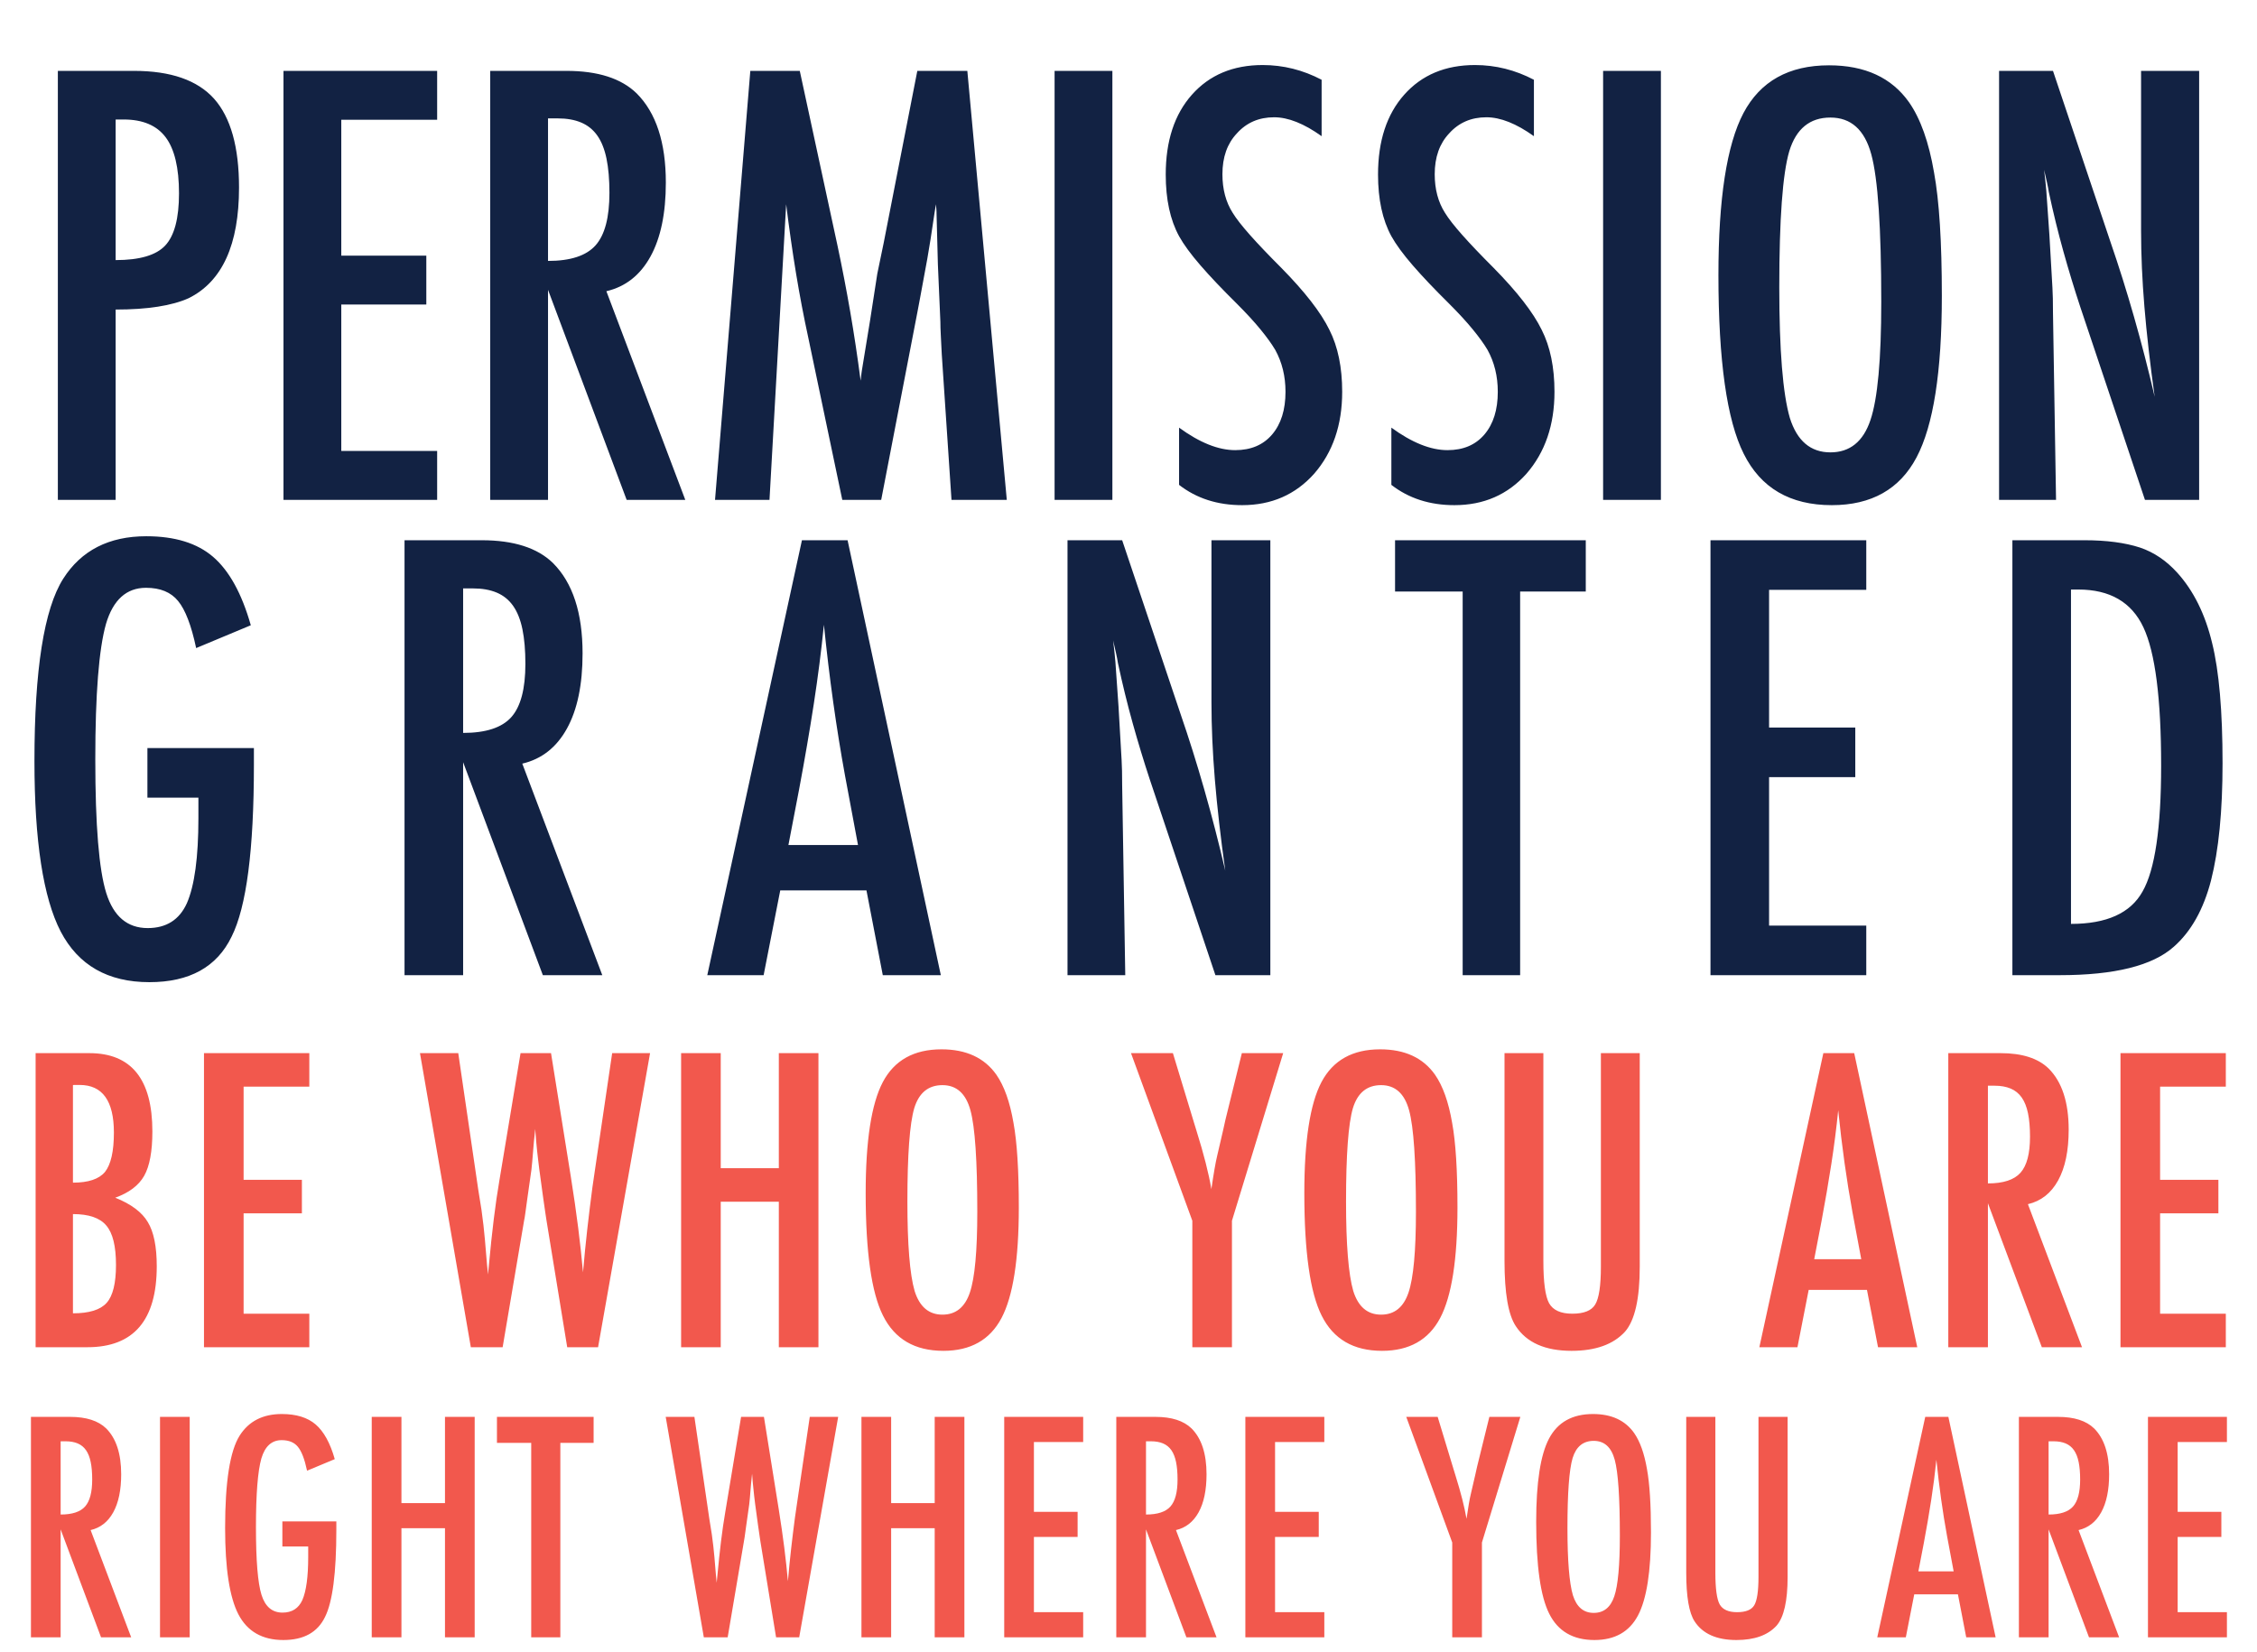
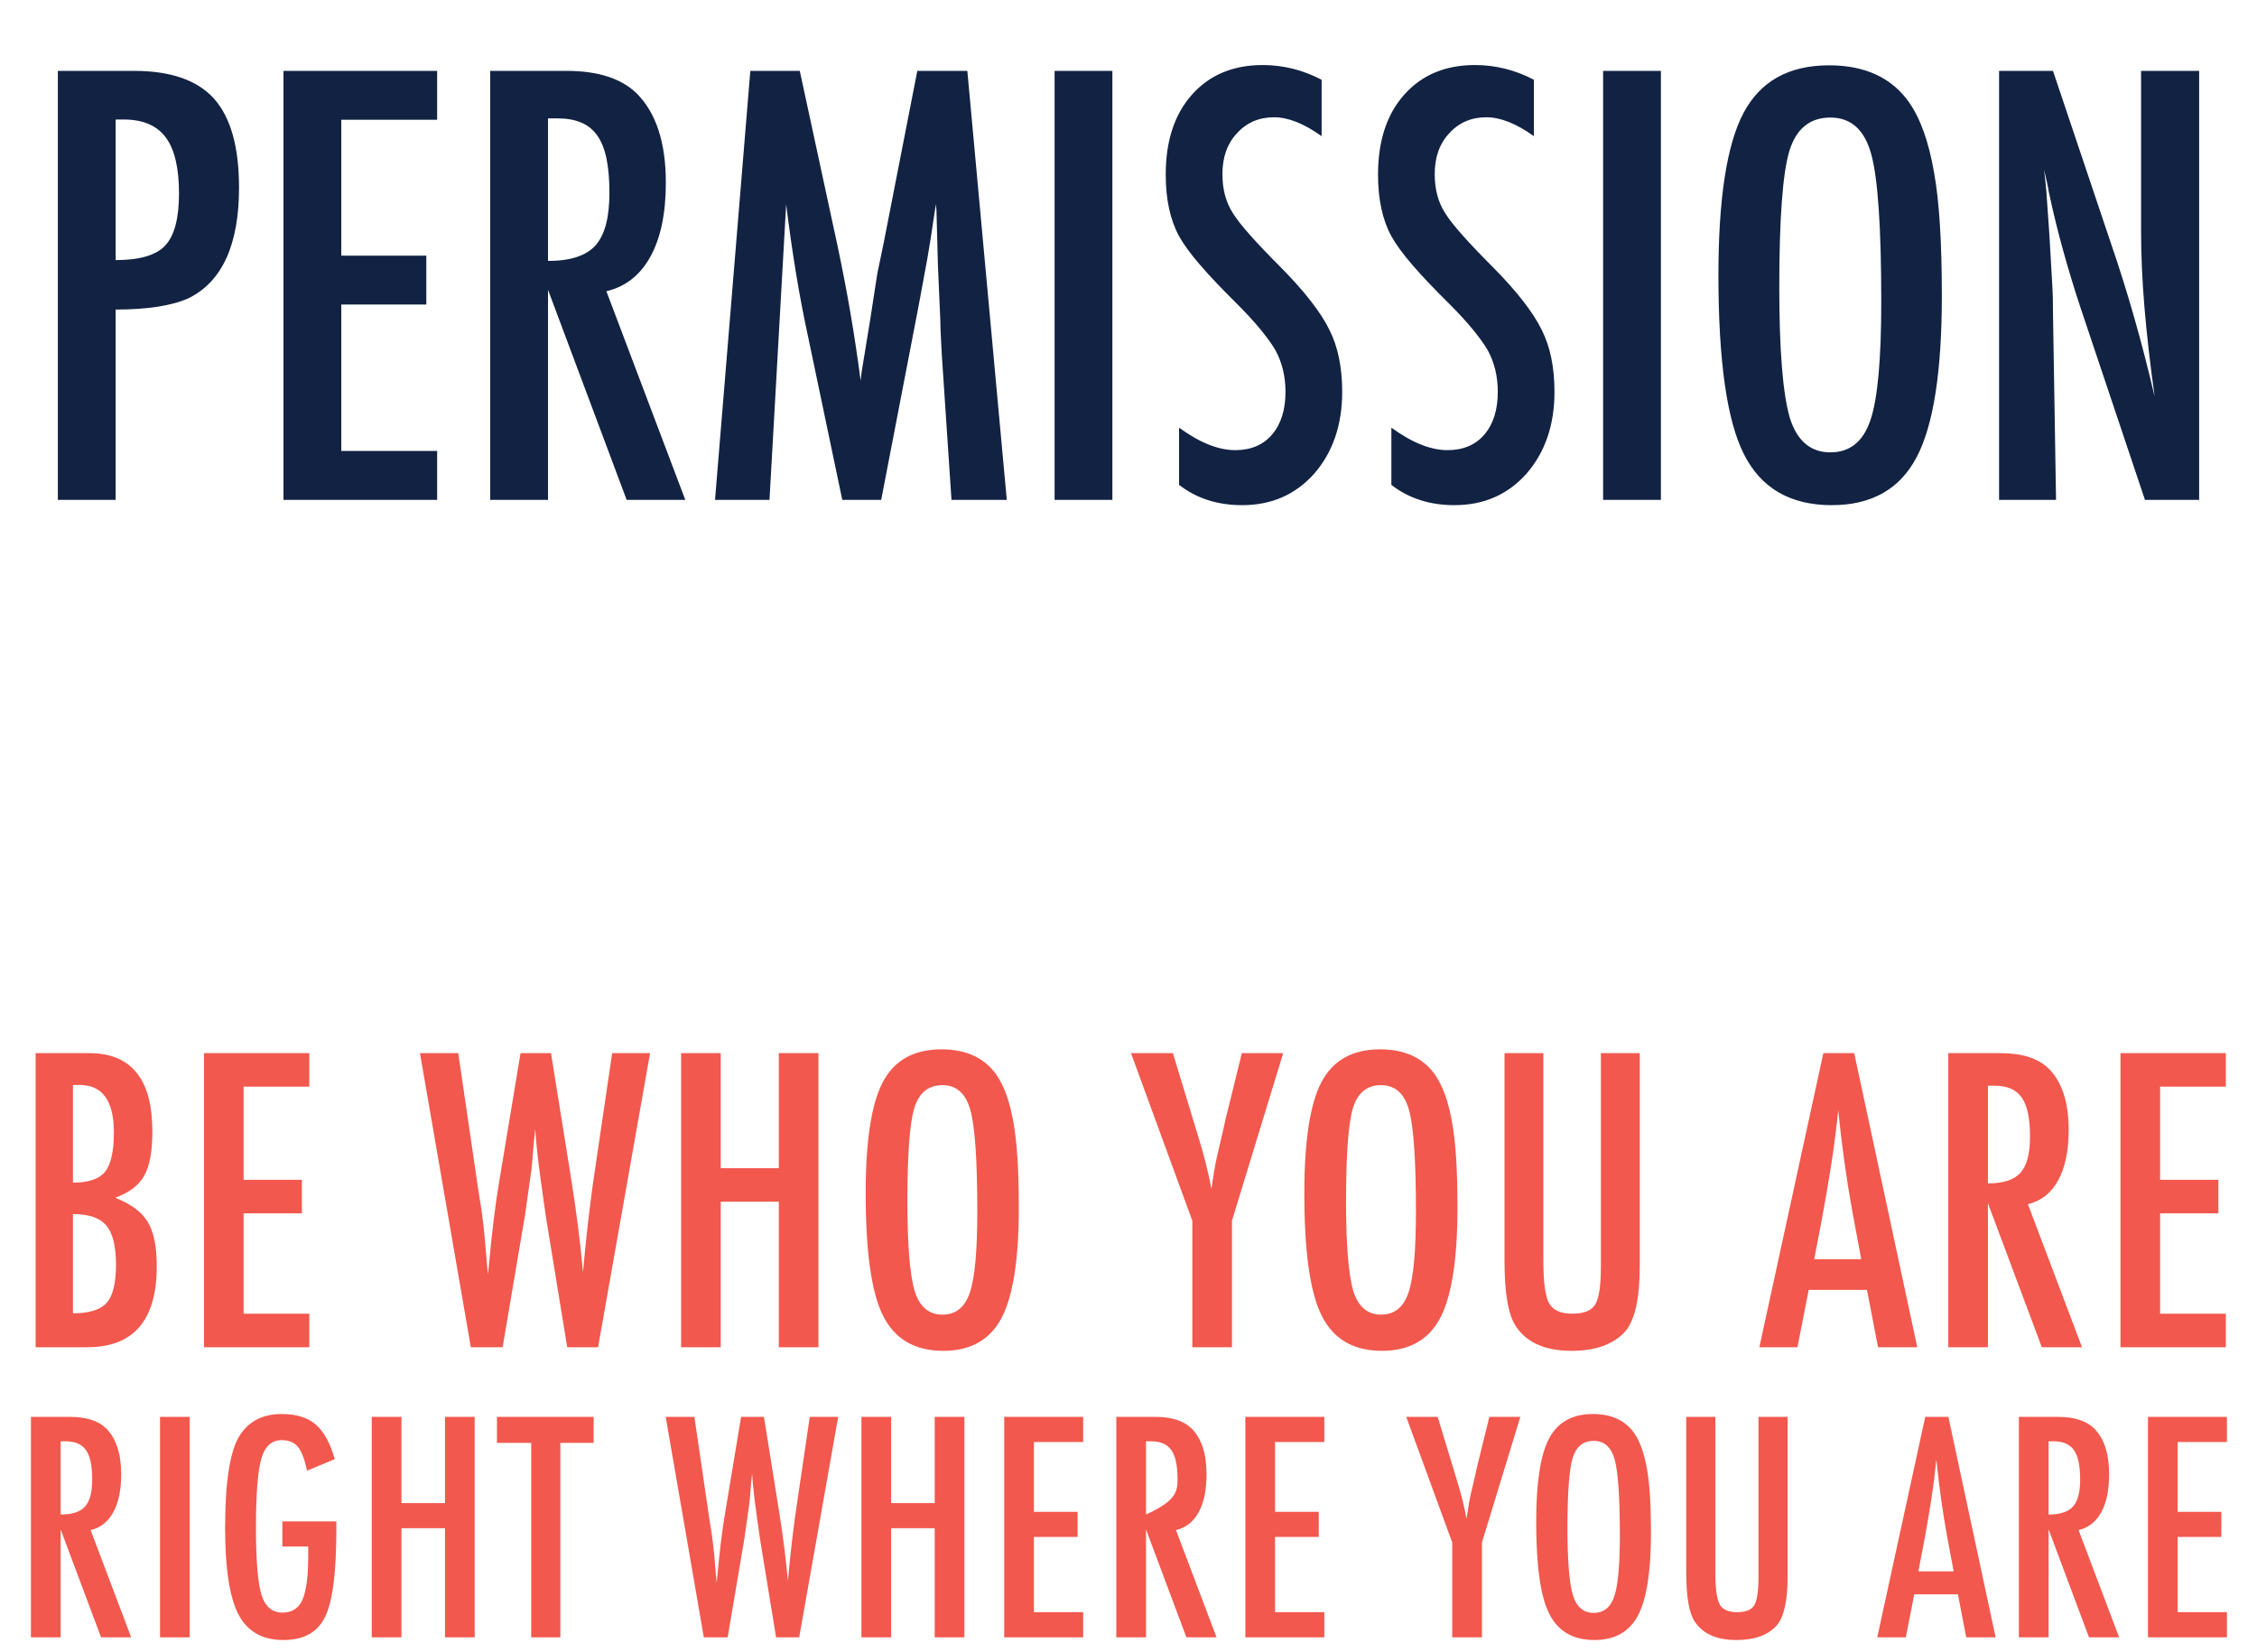
<svg xmlns="http://www.w3.org/2000/svg" width="1377" height="1008" viewBox="0 0 1377 1008">
  <g id="Group">
    <path id="Permission" fill="#122243" fill-rule="evenodd" stroke="none" d="M 1219.641 43.244 L 1252.531 43.244 L 1287.623 147.675 C 1297.795 177.174 1306.78 208.65 1314.579 242.104 C 1311.753 221.873 1309.662 203.564 1308.306 187.176 C 1306.95 170.788 1306.272 155.36 1306.272 140.894 L 1306.272 43.244 L 1341.704 43.244 L 1341.704 305 L 1308.645 305 L 1269.145 187.176 C 1265.528 176.213 1262.109 164.967 1258.888 153.439 C 1255.667 141.911 1252.7 129.818 1249.988 117.159 C 1249.761 115.577 1249.394 113.656 1248.885 111.395 C 1248.377 109.135 1247.784 106.535 1247.105 103.597 C 1247.445 106.535 1247.727 109.05 1247.953 111.141 C 1248.179 113.232 1248.349 115.012 1248.462 116.481 L 1250.327 143.098 L 1252.191 175.478 C 1252.304 177.286 1252.389 179.49 1252.446 182.09 C 1252.502 184.689 1252.531 187.628 1252.531 190.905 L 1254.395 305 L 1219.641 305 Z M 1184.718 180.564 C 1184.718 226.79 1179.576 259.622 1169.291 279.062 C 1159.006 298.501 1141.77 308.221 1117.584 308.221 C 1092.154 308.221 1074.24 297.767 1063.842 276.858 C 1053.557 256.401 1048.415 220.065 1048.415 167.849 C 1048.415 121.284 1053.501 88.339 1063.673 69.013 C 1073.958 49.573 1091.363 39.853 1115.888 39.853 C 1137.814 39.853 1154.089 47.369 1164.713 62.401 C 1171.721 72.46 1176.807 86.757 1179.971 105.292 C 1183.136 122.471 1184.718 147.562 1184.718 180.564 Z M 1147.76 184.294 C 1147.76 138.972 1145.726 108.909 1141.657 94.103 C 1137.588 79.184 1129.281 71.725 1116.736 71.725 C 1104.191 71.725 1095.827 78.563 1091.645 92.238 C 1087.577 106.027 1085.542 133.717 1085.542 175.309 C 1085.542 213.623 1087.69 240.182 1091.984 254.988 C 1096.392 269.003 1104.643 276.01 1116.736 276.01 C 1128.603 276.01 1136.741 269.455 1141.148 256.345 C 1145.556 243.347 1147.76 219.33 1147.76 184.294 Z M 978.059 43.244 L 1013.322 43.244 L 1013.322 305 L 978.059 305 Z M 935.846 48.669 L 935.846 83.084 C 925.109 75.398 915.446 71.555 906.856 71.555 C 897.589 71.555 890.016 74.833 884.139 81.388 C 878.262 87.604 875.323 95.911 875.323 106.309 C 875.323 115.464 877.414 123.319 881.596 129.874 C 883.744 133.378 887.275 137.899 892.192 143.437 C 897.108 148.975 903.466 155.643 911.264 163.441 C 925.618 178.021 935.394 190.623 940.593 201.247 C 945.792 211.532 948.391 224.134 948.391 239.052 C 948.391 259.283 942.684 275.954 931.269 289.064 C 919.854 301.835 905.218 308.221 887.36 308.221 C 872.328 308.221 859.501 304.096 848.877 295.845 L 848.877 260.922 C 861.422 270.077 872.837 274.654 883.122 274.654 C 892.729 274.654 900.245 271.461 905.67 265.075 C 911.095 258.69 913.807 250.015 913.807 239.052 C 913.807 229.559 911.716 221.026 907.534 213.453 C 905.387 209.836 902.392 205.683 898.549 200.993 C 894.706 196.302 889.903 191.075 884.139 185.311 C 875.21 176.495 867.808 168.697 861.93 161.916 C 856.053 155.134 851.702 149.201 848.877 144.115 C 843.452 134.169 840.739 121.624 840.739 106.479 C 840.739 86.022 846.051 69.804 856.675 57.823 C 867.412 45.73 881.822 39.684 899.905 39.684 C 912.451 39.684 924.431 42.679 935.846 48.669 Z M 806.324 48.669 L 806.324 83.084 C 795.587 75.398 785.924 71.555 777.334 71.555 C 768.067 71.555 760.494 74.833 754.617 81.388 C 748.74 87.604 745.802 95.911 745.802 106.309 C 745.802 115.464 747.892 123.319 752.074 129.874 C 754.222 133.378 757.753 137.899 762.67 143.437 C 767.586 148.975 773.944 155.643 781.742 163.441 C 796.096 178.021 805.872 190.623 811.071 201.247 C 816.27 211.532 818.87 224.134 818.87 239.052 C 818.87 259.283 813.162 275.954 801.747 289.064 C 790.332 301.835 775.696 308.221 757.838 308.221 C 742.806 308.221 729.979 304.096 719.355 295.845 L 719.355 260.922 C 731.9 270.077 743.315 274.654 753.6 274.654 C 763.207 274.654 770.723 271.461 776.148 265.075 C 781.573 258.69 784.285 250.015 784.285 239.052 C 784.285 229.559 782.194 221.026 778.013 213.453 C 775.865 209.836 772.87 205.683 769.027 200.993 C 765.185 196.302 760.381 191.075 754.617 185.311 C 745.688 176.495 738.286 168.697 732.409 161.916 C 726.531 155.134 722.18 149.201 719.355 144.115 C 713.93 134.169 711.217 121.624 711.217 106.479 C 711.217 86.022 716.529 69.804 727.153 57.823 C 737.89 45.73 752.3 39.684 770.384 39.684 C 782.929 39.684 794.909 42.679 806.324 48.669 Z M 643.405 43.244 L 678.667 43.244 L 678.667 305 L 643.405 305 Z M 457.768 43.244 L 487.945 43.244 L 511.001 150.048 C 513.826 163.385 516.398 176.75 518.714 190.143 C 521.031 203.536 523.151 217.578 525.072 232.271 C 525.298 230.35 525.467 228.852 525.58 227.779 C 525.693 226.705 525.807 225.942 525.92 225.49 L 530.836 195.483 L 535.244 167.002 L 539.143 148.184 L 559.656 43.244 L 590.172 43.244 L 614.245 305 L 580.509 305 L 574.575 216.166 C 574.349 211.645 574.151 207.746 573.982 204.468 C 573.812 201.19 573.727 198.478 573.727 196.33 L 572.202 161.237 L 571.354 129.027 C 571.354 128.801 571.326 128.32 571.269 127.586 C 571.213 126.851 571.128 125.862 571.015 124.619 L 570.167 129.874 C 569.263 136.09 568.444 141.515 567.709 146.149 C 566.974 150.783 566.324 154.682 565.759 157.847 L 561.352 181.751 L 559.656 190.736 L 537.617 305 L 513.883 305 L 493.2 206.333 C 490.374 193.335 487.86 180.14 485.656 166.747 C 483.452 153.354 481.446 139.312 479.638 124.619 L 469.466 305 L 436.237 305 Z M 299.087 43.244 L 345.538 43.244 C 364.752 43.244 379.049 47.821 388.43 56.976 C 400.297 68.843 406.23 86.983 406.23 111.395 C 406.23 130.157 403.094 145.217 396.821 156.575 C 390.549 167.934 381.592 174.969 369.951 177.682 L 418.098 305 L 382.327 305 L 334.349 176.834 L 334.349 305 L 299.087 305 Z M 334.349 159.203 C 348.025 159.203 357.688 156.039 363.339 149.709 C 368.99 143.38 371.816 132.7 371.816 117.668 C 371.816 109.53 371.222 102.58 370.036 96.816 C 368.849 91.052 366.984 86.361 364.441 82.745 C 361.898 79.128 358.62 76.472 354.608 74.777 C 350.596 73.081 345.821 72.234 340.283 72.234 L 334.349 72.234 Z M 172.955 43.244 L 266.706 43.244 L 266.706 73.081 L 208.218 73.081 L 208.218 155.982 L 260.095 155.982 L 260.095 185.82 L 208.218 185.82 L 208.218 275.162 L 266.706 275.162 L 266.706 305 L 172.955 305 Z M 35.296 43.244 L 81.748 43.244 C 104.126 43.244 120.401 48.895 130.573 60.197 C 140.745 71.612 145.83 89.695 145.83 114.447 C 145.83 149.257 135.602 171.748 115.145 181.92 C 104.86 186.554 89.998 188.871 70.559 188.871 L 70.559 305 L 35.296 305 Z M 70.559 158.695 C 85.138 158.695 95.197 155.756 100.735 149.879 C 106.386 143.889 109.212 133.265 109.212 118.007 C 109.212 102.41 106.499 90.995 101.074 83.762 C 95.649 76.528 87.116 72.912 75.475 72.912 L 70.559 72.912 Z" />
-     <path id="Granted" fill="#122243" fill-rule="evenodd" stroke="none" d="M 1227.765 329.625 L 1271.765 329.625 C 1285.171 329.625 1296.457 331.115 1305.624 334.094 C 1314.103 336.958 1321.666 342.057 1328.312 349.391 C 1338.28 360.391 1345.384 374.713 1349.624 392.359 C 1353.864 409.432 1355.983 433.896 1355.983 465.75 C 1355.983 494.969 1353.635 518.802 1348.937 537.25 C 1344.353 554.896 1336.791 568.359 1326.249 577.641 C 1313.301 589.214 1290.098 595 1256.64 595 L 1227.765 595 Z M 1263.515 563.719 C 1285.286 563.719 1299.838 557.13 1307.171 543.953 C 1314.734 530.776 1318.515 505.167 1318.515 467.125 C 1318.515 426.219 1314.905 398.089 1307.687 382.734 C 1300.468 367.38 1287.234 359.703 1267.983 359.703 L 1263.515 359.703 Z M 1043.57 329.625 L 1138.617 329.625 L 1138.617 359.875 L 1079.32 359.875 L 1079.32 443.922 L 1131.913 443.922 L 1131.913 474.172 L 1079.32 474.172 L 1079.32 564.75 L 1138.617 564.75 L 1138.617 595 L 1043.57 595 Z M 851.125 329.625 L 967.484 329.625 L 967.484 360.906 L 927.437 360.906 L 927.437 595 L 892.375 595 L 892.375 360.906 L 851.125 360.906 Z M 651.289 329.625 L 684.633 329.625 L 720.211 435.5 C 730.523 465.406 739.633 497.318 747.539 531.234 C 744.674 510.724 742.555 492.162 741.18 475.547 C 739.805 458.932 739.117 443.292 739.117 428.625 L 739.117 329.625 L 775.039 329.625 L 775.039 595 L 741.523 595 L 701.477 475.547 C 697.81 464.432 694.344 453.031 691.078 441.344 C 687.812 429.656 684.805 417.396 682.055 404.562 C 681.826 402.958 681.453 401.01 680.938 398.719 C 680.422 396.427 679.82 393.792 679.133 390.812 C 679.477 393.792 679.763 396.341 679.992 398.461 C 680.221 400.581 680.393 402.385 680.508 403.875 L 682.398 430.859 L 684.289 463.688 C 684.404 465.521 684.49 467.755 684.547 470.391 C 684.604 473.026 684.633 476.005 684.633 479.328 L 686.523 595 L 651.289 595 Z M 489.266 329.625 L 517.11 329.625 L 574 595 L 538.594 595 L 528.625 543.266 L 476.032 543.266 L 465.891 595 L 431.516 595 Z M 523.469 515.594 L 515.563 473.312 C 510.292 444.552 505.995 413.844 502.672 381.188 C 501.068 397.115 499.006 413.242 496.485 429.57 C 493.964 445.898 490.985 463.229 487.547 481.562 L 481.016 515.594 Z M 246.805 329.625 L 293.899 329.625 C 313.378 329.625 327.873 334.266 337.383 343.547 C 349.415 355.578 355.43 373.969 355.43 398.719 C 355.43 417.74 352.251 433.008 345.891 444.523 C 339.532 456.039 330.451 463.172 318.649 465.922 L 367.462 595 L 331.196 595 L 282.555 465.062 L 282.555 595 L 246.805 595 Z M 282.555 447.188 C 296.42 447.188 306.217 443.979 311.946 437.562 C 317.675 431.146 320.54 420.318 320.54 405.078 C 320.54 396.828 319.938 389.781 318.735 383.938 C 317.532 378.094 315.641 373.339 313.063 369.672 C 310.485 366.005 307.162 363.312 303.094 361.594 C 299.027 359.875 294.186 359.016 288.571 359.016 L 282.555 359.016 Z M 89.938 456.438 L 154.907 456.438 L 154.907 466.75 C 154.907 518.427 150.381 553.318 141.329 571.422 C 132.392 589.984 115.663 599.266 91.142 599.266 C 65.819 599.266 47.772 588.953 37.001 568.328 C 26.345 547.703 21.017 513.042 21.017 464.344 C 21.017 408.656 26.86 371.589 38.548 353.141 C 49.548 335.838 66.449 327.188 89.251 327.188 C 106.668 327.188 120.246 331.37 129.985 339.734 C 139.84 348.214 147.517 362.135 153.017 381.5 L 119.673 395.422 C 118.183 388.432 116.522 382.56 114.688 377.805 C 112.855 373.049 110.85 369.354 108.673 366.719 C 104.319 361.333 97.787 358.641 89.079 358.641 C 77.162 358.641 69.027 365.974 64.673 380.641 C 60.319 395.995 58.142 423.552 58.142 463.312 C 58.142 503.531 60.376 530.745 64.845 544.953 C 69.313 559.161 77.735 566.266 90.11 566.266 C 101.454 566.266 109.418 561.224 114.001 551.141 C 118.699 540.37 121.048 523.068 121.048 499.234 L 121.048 492.016 L 121.048 486.688 L 89.938 486.688 Z" />
  </g>
  <g id="g1">
    <path id="Be-Who-You-Are" fill="#f2584d" fill-rule="evenodd" stroke="none" d="M 1293.711 642.57 L 1357.976 642.57 L 1357.976 663.023 L 1317.883 663.023 L 1317.883 719.851 L 1353.443 719.851 L 1353.443 740.304 L 1317.883 740.304 L 1317.883 801.547 L 1357.976 801.547 L 1357.976 822 L 1293.711 822 Z M 1188.661 642.57 L 1220.503 642.57 C 1233.673 642.57 1243.474 645.708 1249.904 651.983 C 1258.039 660.118 1262.106 672.553 1262.106 689.287 C 1262.106 702.148 1259.956 712.471 1255.656 720.257 C 1251.357 728.044 1245.217 732.866 1237.237 734.726 L 1270.241 822 L 1245.72 822 L 1212.833 734.145 L 1212.833 822 L 1188.661 822 Z M 1212.833 722.059 C 1222.207 722.059 1228.831 719.889 1232.705 715.551 C 1236.578 711.212 1238.515 703.891 1238.515 693.587 C 1238.515 688.009 1238.109 683.244 1237.295 679.293 C 1236.482 675.342 1235.203 672.127 1233.46 669.647 C 1231.717 667.168 1229.47 665.348 1226.72 664.186 C 1223.97 663.023 1220.696 662.442 1216.9 662.442 L 1212.833 662.442 Z M 1112.431 642.57 L 1131.257 642.57 L 1169.723 822 L 1145.784 822 L 1139.043 787.021 L 1103.483 787.021 L 1096.626 822 L 1073.384 822 Z M 1135.557 768.311 L 1130.211 739.723 C 1126.648 720.277 1123.742 699.514 1121.496 677.434 C 1120.411 688.203 1119.016 699.107 1117.312 710.147 C 1115.608 721.187 1113.593 732.905 1111.269 745.301 L 1106.853 768.311 Z M 917.903 642.57 L 941.61 642.57 L 941.61 769.356 C 941.61 782.295 942.772 790.894 945.097 795.155 C 947.498 799.416 952.224 801.547 959.274 801.547 C 966.325 801.547 970.973 799.688 973.22 795.969 C 975.544 792.172 976.706 784.464 976.706 772.843 L 976.706 642.57 L 1000.413 642.57 L 1000.413 772.843 C 1000.413 792.366 997.43 805.576 991.465 812.471 C 984.337 820.296 973.452 824.208 958.81 824.208 C 942.695 824.208 931.345 819.172 924.76 809.101 C 920.189 802.205 917.903 788.957 917.903 769.356 Z M 889.204 736.701 C 889.204 768.388 885.679 790.894 878.629 804.22 C 871.578 817.545 859.764 824.208 843.184 824.208 C 825.753 824.208 813.473 817.042 806.345 802.709 C 799.295 788.686 795.77 763.779 795.77 727.985 C 795.77 696.066 799.257 673.482 806.229 660.234 C 813.279 646.909 825.21 640.246 842.022 640.246 C 857.052 640.246 868.208 645.398 875.491 655.702 C 880.294 662.597 883.781 672.398 885.95 685.104 C 888.119 696.88 889.204 714.079 889.204 736.701 Z M 863.87 739.258 C 863.87 708.191 862.475 687.583 859.686 677.434 C 856.897 667.207 851.203 662.094 842.603 662.094 C 834.004 662.094 828.271 666.781 825.404 676.155 C 822.615 685.607 821.22 704.588 821.22 733.099 C 821.22 759.362 822.692 777.569 825.636 787.718 C 828.658 797.325 834.313 802.128 842.603 802.128 C 850.738 802.128 856.316 797.635 859.338 788.647 C 862.359 779.738 863.87 763.275 863.87 739.258 Z M 690.023 642.57 L 715.589 642.57 L 727.443 681.617 C 727.83 682.779 728.218 684.058 728.605 685.452 C 728.992 686.847 729.457 688.357 730 689.984 C 734.416 704.085 737.437 715.938 739.064 725.545 C 740.458 715.938 741.621 709.237 742.55 705.44 L 746.269 689.403 L 747.664 683.128 L 757.658 642.57 L 782.875 642.57 L 751.615 744.836 L 751.615 822 L 727.443 822 L 727.443 744.836 Z M 621.584 736.701 C 621.584 768.388 618.059 790.894 611.009 804.22 C 603.959 817.545 592.144 824.208 575.564 824.208 C 558.133 824.208 545.853 817.042 538.726 802.709 C 531.675 788.686 528.15 763.779 528.15 727.985 C 528.15 696.066 531.637 673.482 538.609 660.234 C 545.66 646.909 557.59 640.246 574.402 640.246 C 589.432 640.246 600.589 645.398 607.871 655.702 C 612.674 662.597 616.161 672.398 618.33 685.104 C 620.499 696.88 621.584 714.079 621.584 736.701 Z M 596.25 739.258 C 596.25 708.191 594.856 687.583 592.066 677.434 C 589.277 667.207 583.583 662.094 574.983 662.094 C 566.384 662.094 560.651 666.781 557.784 676.155 C 554.995 685.607 553.601 704.588 553.601 733.099 C 553.601 759.362 555.073 777.569 558.017 787.718 C 561.038 797.325 566.694 802.128 574.983 802.128 C 583.118 802.128 588.696 797.635 591.718 788.647 C 594.739 779.738 596.25 763.275 596.25 739.258 Z M 415.547 642.57 L 439.719 642.57 L 439.719 712.762 L 475.163 712.762 L 475.163 642.57 L 499.335 642.57 L 499.335 822 L 475.163 822 L 475.163 733.215 L 439.719 733.215 L 439.719 822 L 415.547 822 Z M 256.226 642.57 L 279.585 642.57 L 291.787 725.894 L 293.762 738.212 C 294.692 744.875 295.389 750.956 295.854 756.457 L 297.132 771.681 C 297.21 772.068 297.287 772.765 297.365 773.772 C 297.442 774.78 297.558 776.058 297.713 777.607 L 298.294 771.797 C 299.224 761.648 300.212 752.312 301.258 743.79 C 302.304 735.268 303.446 727.404 304.686 720.199 L 317.585 642.57 L 336.179 642.57 L 348.265 717.991 C 350.047 729.148 351.538 739.49 352.739 749.02 C 353.94 758.549 354.928 767.652 355.703 776.329 C 356.477 767.187 357.349 758.355 358.317 749.833 C 359.286 741.311 360.312 732.944 361.397 724.731 L 363.14 712.762 L 373.483 642.57 L 396.609 642.57 L 364.883 822 L 346.057 822 L 333.39 744.487 C 333.313 744.177 333.119 742.899 332.809 740.652 C 332.499 738.406 332.034 735.19 331.415 731.007 L 328.974 713.11 C 328.819 711.716 328.567 709.624 328.219 706.835 C 327.87 704.046 327.502 700.521 327.115 696.26 L 326.534 688.822 C 326.379 690.604 326.224 692.154 326.069 693.471 C 325.914 694.788 325.798 695.872 325.72 696.725 C 325.333 701.838 325.004 705.808 324.732 708.636 C 324.461 711.464 324.287 713.188 324.21 713.808 L 321.769 731.007 C 321.227 734.958 320.801 738.057 320.491 740.304 C 320.181 742.55 319.948 743.945 319.793 744.487 L 306.662 822 L 287.254 822 Z M 124.452 642.57 L 188.717 642.57 L 188.717 663.023 L 148.624 663.023 L 148.624 719.851 L 184.185 719.851 L 184.185 740.304 L 148.624 740.304 L 148.624 801.547 L 188.717 801.547 L 188.717 822 L 124.452 822 Z M 21.726 642.57 L 54.498 642.57 C 80.142 642.57 92.964 658.491 92.964 690.333 C 92.964 702.496 91.298 711.522 87.967 717.41 C 84.635 723.298 78.747 727.753 70.303 730.774 C 79.987 734.648 86.611 739.606 90.175 745.649 C 93.816 751.615 95.637 760.602 95.637 772.61 C 95.637 805.537 81.536 822 53.336 822 L 21.726 822 Z M 44.504 721.594 C 53.878 721.594 60.386 719.424 64.027 715.086 C 67.668 710.515 69.489 702.496 69.489 691.03 C 69.489 671.662 62.516 661.978 48.571 661.978 L 46.712 661.978 L 45.666 661.978 C 45.046 661.978 44.659 662.016 44.504 662.094 Z M 44.504 801.314 C 54.42 801.314 61.277 799.184 65.073 794.923 C 68.869 790.662 70.767 782.953 70.767 771.797 C 70.767 760.331 68.792 752.312 64.841 747.741 C 60.967 743.093 54.188 740.769 44.504 740.769 Z" />
-     <path id="Right-Where-You-Are" fill="#f2584d" fill-rule="evenodd" stroke="none" d="M 1310.475 864.503 L 1358.646 864.503 L 1358.646 879.834 L 1328.594 879.834 L 1328.594 922.431 L 1355.249 922.431 L 1355.249 937.762 L 1328.594 937.762 L 1328.594 983.669 L 1358.646 983.669 L 1358.646 999 L 1310.475 999 Z M 1231.731 864.503 L 1255.599 864.503 C 1265.472 864.503 1272.818 866.855 1277.638 871.559 C 1283.736 877.657 1286.785 886.977 1286.785 899.521 C 1286.785 909.161 1285.173 916.899 1281.95 922.736 C 1278.727 928.572 1274.125 932.187 1268.143 933.581 L 1292.882 999 L 1274.502 999 L 1249.85 933.145 L 1249.85 999 L 1231.731 999 Z M 1249.85 924.086 C 1256.877 924.086 1261.842 922.46 1264.746 919.208 C 1267.65 915.956 1269.101 910.468 1269.101 902.744 C 1269.101 898.563 1268.797 894.991 1268.187 892.03 C 1267.577 889.068 1266.619 886.658 1265.312 884.8 C 1264.005 882.941 1262.321 881.577 1260.26 880.705 C 1258.198 879.834 1255.745 879.399 1252.899 879.399 L 1249.85 879.399 Z M 1174.591 864.503 L 1188.703 864.503 L 1217.536 999 L 1199.592 999 L 1194.539 972.78 L 1167.884 972.78 L 1162.744 999 L 1145.323 999 Z M 1191.926 958.755 L 1187.919 937.327 C 1185.248 922.75 1183.07 907.187 1181.386 890.636 C 1180.573 898.708 1179.527 906.882 1178.25 915.157 C 1176.972 923.433 1175.462 932.216 1173.72 941.508 L 1170.41 958.755 Z M 1028.777 864.503 L 1046.547 864.503 L 1046.547 959.539 C 1046.547 969.238 1047.418 975.684 1049.161 978.878 C 1050.961 982.072 1054.503 983.669 1059.788 983.669 C 1065.073 983.669 1068.557 982.275 1070.241 979.487 C 1071.983 976.642 1072.854 970.864 1072.854 962.153 L 1072.854 864.503 L 1090.625 864.503 L 1090.625 962.153 C 1090.625 976.787 1088.389 986.689 1083.917 991.857 C 1078.575 997.722 1070.415 1000.655 1059.44 1000.655 C 1047.36 1000.655 1038.853 996.88 1033.917 989.331 C 1030.49 984.162 1028.777 974.232 1028.777 959.539 Z M 1007.265 935.062 C 1007.265 958.814 1004.622 975.684 999.338 985.672 C 994.053 995.661 985.197 1000.655 972.769 1000.655 C 959.703 1000.655 950.498 995.283 945.156 984.54 C 939.871 974.029 937.229 955.358 937.229 928.529 C 937.229 904.602 939.842 887.674 945.068 877.744 C 950.353 867.755 959.296 862.761 971.898 862.761 C 983.164 862.761 991.527 866.623 996.986 874.346 C 1000.586 879.515 1003.199 886.861 1004.826 896.385 C 1006.452 905.212 1007.265 918.104 1007.265 935.062 Z M 988.275 936.978 C 988.275 913.691 987.229 898.244 985.139 890.636 C 983.048 882.97 978.78 879.138 972.334 879.138 C 965.888 879.138 961.59 882.651 959.442 889.678 C 957.351 896.763 956.306 910.99 956.306 932.361 C 956.306 952.048 957.409 965.695 959.616 973.303 C 961.881 980.504 966.12 984.104 972.334 984.104 C 978.431 984.104 982.613 980.736 984.877 974 C 987.142 967.321 988.275 954.981 988.275 936.978 Z M 857.963 864.503 L 877.127 864.503 L 886.012 893.772 C 886.302 894.643 886.593 895.601 886.883 896.646 C 887.173 897.692 887.522 898.824 887.928 900.044 C 891.238 910.613 893.503 919.498 894.723 926.699 C 895.768 919.498 896.639 914.475 897.336 911.629 L 900.124 899.608 L 901.169 894.904 L 908.66 864.503 L 927.563 864.503 L 904.131 941.159 L 904.131 999 L 886.012 999 L 886.012 941.159 Z M 759.797 864.503 L 807.969 864.503 L 807.969 879.834 L 777.916 879.834 L 777.916 922.431 L 804.571 922.431 L 804.571 937.762 L 777.916 937.762 L 777.916 983.669 L 807.969 983.669 L 807.969 999 L 759.797 999 Z M 681.054 864.503 L 704.922 864.503 C 714.794 864.503 722.14 866.855 726.961 871.559 C 733.058 877.657 736.107 886.977 736.107 899.521 C 736.107 909.161 734.495 916.899 731.272 922.736 C 728.049 928.572 723.447 932.187 717.466 933.581 L 742.205 999 L 723.825 999 L 699.173 933.145 L 699.173 999 L 681.054 999 Z M 699.173 924.086 C 706.2 924.086 711.165 922.46 714.068 919.208 C 716.972 915.956 718.424 910.468 718.424 902.744 C 718.424 898.563 718.119 894.991 717.509 892.03 C 716.899 889.068 715.941 886.658 714.635 884.8 C 713.328 882.941 711.644 881.577 709.582 880.705 C 707.521 879.834 705.067 879.399 702.221 879.399 L 699.173 879.399 Z M 612.677 864.503 L 660.848 864.503 L 660.848 879.834 L 630.795 879.834 L 630.795 922.431 L 657.451 922.431 L 657.451 937.762 L 630.795 937.762 L 630.795 983.669 L 660.848 983.669 L 660.848 999 L 612.677 999 Z M 525.571 864.503 L 543.689 864.503 L 543.689 917.117 L 570.258 917.117 L 570.258 864.503 L 588.376 864.503 L 588.376 999 L 570.258 999 L 570.258 932.448 L 543.689 932.448 L 543.689 999 L 525.571 999 Z M 406.147 864.503 L 423.656 864.503 L 432.803 926.961 L 434.283 936.194 C 434.98 941.188 435.503 945.747 435.851 949.87 L 436.81 961.282 C 436.868 961.572 436.926 962.095 436.984 962.85 C 437.042 963.605 437.129 964.563 437.245 965.724 L 437.681 961.369 C 438.378 953.761 439.118 946.763 439.902 940.375 C 440.686 933.987 441.543 928.093 442.472 922.692 L 452.141 864.503 L 466.078 864.503 L 475.138 921.037 C 476.473 929.4 477.591 937.152 478.491 944.295 C 479.392 951.438 480.132 958.262 480.713 964.766 C 481.294 957.913 481.947 951.293 482.673 944.905 C 483.399 938.517 484.168 932.245 484.981 926.089 L 486.288 917.117 L 494.041 864.503 L 511.375 864.503 L 487.594 999 L 473.483 999 L 463.988 940.898 C 463.93 940.666 463.785 939.708 463.552 938.023 C 463.32 936.339 462.971 933.929 462.507 930.793 L 460.678 917.379 C 460.561 916.333 460.373 914.765 460.111 912.675 C 459.85 910.584 459.574 907.942 459.284 904.748 L 458.848 899.173 C 458.732 900.508 458.616 901.67 458.5 902.657 C 458.384 903.644 458.297 904.457 458.239 905.096 C 457.948 908.929 457.701 911.905 457.498 914.025 C 457.295 916.144 457.164 917.437 457.106 917.901 L 455.277 930.793 C 454.87 933.755 454.551 936.078 454.319 937.762 C 454.086 939.446 453.912 940.492 453.796 940.898 L 443.953 999 L 429.405 999 Z M 303.191 864.503 L 362.164 864.503 L 362.164 880.357 L 341.867 880.357 L 341.867 999 L 324.097 999 L 324.097 880.357 L 303.191 880.357 Z M 226.799 864.503 L 244.918 864.503 L 244.918 917.117 L 271.487 917.117 L 271.487 864.503 L 289.605 864.503 L 289.605 999 L 271.487 999 L 271.487 932.448 L 244.918 932.448 L 244.918 999 L 226.799 999 Z M 172.272 928.267 L 205.2 928.267 L 205.2 933.494 C 205.2 959.685 202.906 977.368 198.318 986.543 C 193.788 995.951 185.31 1000.655 172.882 1000.655 C 160.048 1000.655 150.902 995.429 145.443 984.975 C 140.042 974.522 137.342 956.955 137.342 932.274 C 137.342 904.051 140.303 885.264 146.227 875.914 C 151.802 867.145 160.367 862.761 171.924 862.761 C 180.751 862.761 187.633 864.881 192.569 869.12 C 197.563 873.417 201.454 880.473 204.242 890.287 L 187.342 897.343 C 186.587 893.801 185.745 890.825 184.816 888.415 C 183.887 886.005 182.871 884.132 181.767 882.796 C 179.561 880.067 176.25 878.702 171.837 878.702 C 165.797 878.702 161.674 882.419 159.467 889.852 C 157.261 897.634 156.157 911.6 156.157 931.752 C 156.157 952.135 157.29 965.927 159.554 973.129 C 161.819 980.33 166.088 983.93 172.36 983.93 C 178.109 983.93 182.145 981.375 184.468 976.264 C 186.849 970.806 188.039 962.037 188.039 949.957 L 188.039 946.299 L 188.039 943.598 L 172.272 943.598 Z M 97.623 864.503 L 115.742 864.503 L 115.742 999 L 97.623 999 Z M 18.88 864.503 L 42.748 864.503 C 52.62 864.503 59.966 866.855 64.786 871.559 C 70.884 877.657 73.933 886.977 73.933 899.521 C 73.933 909.161 72.321 916.899 69.098 922.736 C 65.875 928.572 61.273 932.187 55.291 933.581 L 80.031 999 L 61.65 999 L 36.999 933.145 L 36.999 999 L 18.88 999 Z M 36.999 924.086 C 44.025 924.086 48.991 922.46 51.894 919.208 C 54.798 915.956 56.25 910.468 56.25 902.744 C 56.25 898.563 55.945 894.991 55.335 892.03 C 54.725 889.068 53.767 886.658 52.46 884.8 C 51.154 882.941 49.47 881.577 47.408 880.705 C 45.347 879.834 42.893 879.399 40.047 879.399 L 36.999 879.399 Z" />
+     <path id="Right-Where-You-Are" fill="#f2584d" fill-rule="evenodd" stroke="none" d="M 1310.475 864.503 L 1358.646 864.503 L 1358.646 879.834 L 1328.594 879.834 L 1328.594 922.431 L 1355.249 922.431 L 1355.249 937.762 L 1328.594 937.762 L 1328.594 983.669 L 1358.646 983.669 L 1358.646 999 L 1310.475 999 Z M 1231.731 864.503 L 1255.599 864.503 C 1265.472 864.503 1272.818 866.855 1277.638 871.559 C 1283.736 877.657 1286.785 886.977 1286.785 899.521 C 1286.785 909.161 1285.173 916.899 1281.95 922.736 C 1278.727 928.572 1274.125 932.187 1268.143 933.581 L 1292.882 999 L 1274.502 999 L 1249.85 933.145 L 1249.85 999 L 1231.731 999 Z M 1249.85 924.086 C 1256.877 924.086 1261.842 922.46 1264.746 919.208 C 1267.65 915.956 1269.101 910.468 1269.101 902.744 C 1269.101 898.563 1268.797 894.991 1268.187 892.03 C 1267.577 889.068 1266.619 886.658 1265.312 884.8 C 1264.005 882.941 1262.321 881.577 1260.26 880.705 C 1258.198 879.834 1255.745 879.399 1252.899 879.399 L 1249.85 879.399 Z M 1174.591 864.503 L 1188.703 864.503 L 1217.536 999 L 1199.592 999 L 1194.539 972.78 L 1167.884 972.78 L 1162.744 999 L 1145.323 999 Z M 1191.926 958.755 L 1187.919 937.327 C 1185.248 922.75 1183.07 907.187 1181.386 890.636 C 1180.573 898.708 1179.527 906.882 1178.25 915.157 C 1176.972 923.433 1175.462 932.216 1173.72 941.508 L 1170.41 958.755 Z M 1028.777 864.503 L 1046.547 864.503 L 1046.547 959.539 C 1046.547 969.238 1047.418 975.684 1049.161 978.878 C 1050.961 982.072 1054.503 983.669 1059.788 983.669 C 1065.073 983.669 1068.557 982.275 1070.241 979.487 C 1071.983 976.642 1072.854 970.864 1072.854 962.153 L 1072.854 864.503 L 1090.625 864.503 L 1090.625 962.153 C 1090.625 976.787 1088.389 986.689 1083.917 991.857 C 1078.575 997.722 1070.415 1000.655 1059.44 1000.655 C 1047.36 1000.655 1038.853 996.88 1033.917 989.331 C 1030.49 984.162 1028.777 974.232 1028.777 959.539 Z M 1007.265 935.062 C 1007.265 958.814 1004.622 975.684 999.338 985.672 C 994.053 995.661 985.197 1000.655 972.769 1000.655 C 959.703 1000.655 950.498 995.283 945.156 984.54 C 939.871 974.029 937.229 955.358 937.229 928.529 C 937.229 904.602 939.842 887.674 945.068 877.744 C 950.353 867.755 959.296 862.761 971.898 862.761 C 983.164 862.761 991.527 866.623 996.986 874.346 C 1000.586 879.515 1003.199 886.861 1004.826 896.385 C 1006.452 905.212 1007.265 918.104 1007.265 935.062 Z M 988.275 936.978 C 988.275 913.691 987.229 898.244 985.139 890.636 C 983.048 882.97 978.78 879.138 972.334 879.138 C 965.888 879.138 961.59 882.651 959.442 889.678 C 957.351 896.763 956.306 910.99 956.306 932.361 C 956.306 952.048 957.409 965.695 959.616 973.303 C 961.881 980.504 966.12 984.104 972.334 984.104 C 978.431 984.104 982.613 980.736 984.877 974 C 987.142 967.321 988.275 954.981 988.275 936.978 Z M 857.963 864.503 L 877.127 864.503 L 886.012 893.772 C 886.302 894.643 886.593 895.601 886.883 896.646 C 887.173 897.692 887.522 898.824 887.928 900.044 C 891.238 910.613 893.503 919.498 894.723 926.699 C 895.768 919.498 896.639 914.475 897.336 911.629 L 900.124 899.608 L 901.169 894.904 L 908.66 864.503 L 927.563 864.503 L 904.131 941.159 L 904.131 999 L 886.012 999 L 886.012 941.159 Z M 759.797 864.503 L 807.969 864.503 L 807.969 879.834 L 777.916 879.834 L 777.916 922.431 L 804.571 922.431 L 804.571 937.762 L 777.916 937.762 L 777.916 983.669 L 807.969 983.669 L 807.969 999 L 759.797 999 Z M 681.054 864.503 L 704.922 864.503 C 714.794 864.503 722.14 866.855 726.961 871.559 C 733.058 877.657 736.107 886.977 736.107 899.521 C 736.107 909.161 734.495 916.899 731.272 922.736 C 728.049 928.572 723.447 932.187 717.466 933.581 L 742.205 999 L 723.825 999 L 699.173 933.145 L 699.173 999 L 681.054 999 Z M 699.173 924.086 C 716.972 915.956 718.424 910.468 718.424 902.744 C 718.424 898.563 718.119 894.991 717.509 892.03 C 716.899 889.068 715.941 886.658 714.635 884.8 C 713.328 882.941 711.644 881.577 709.582 880.705 C 707.521 879.834 705.067 879.399 702.221 879.399 L 699.173 879.399 Z M 612.677 864.503 L 660.848 864.503 L 660.848 879.834 L 630.795 879.834 L 630.795 922.431 L 657.451 922.431 L 657.451 937.762 L 630.795 937.762 L 630.795 983.669 L 660.848 983.669 L 660.848 999 L 612.677 999 Z M 525.571 864.503 L 543.689 864.503 L 543.689 917.117 L 570.258 917.117 L 570.258 864.503 L 588.376 864.503 L 588.376 999 L 570.258 999 L 570.258 932.448 L 543.689 932.448 L 543.689 999 L 525.571 999 Z M 406.147 864.503 L 423.656 864.503 L 432.803 926.961 L 434.283 936.194 C 434.98 941.188 435.503 945.747 435.851 949.87 L 436.81 961.282 C 436.868 961.572 436.926 962.095 436.984 962.85 C 437.042 963.605 437.129 964.563 437.245 965.724 L 437.681 961.369 C 438.378 953.761 439.118 946.763 439.902 940.375 C 440.686 933.987 441.543 928.093 442.472 922.692 L 452.141 864.503 L 466.078 864.503 L 475.138 921.037 C 476.473 929.4 477.591 937.152 478.491 944.295 C 479.392 951.438 480.132 958.262 480.713 964.766 C 481.294 957.913 481.947 951.293 482.673 944.905 C 483.399 938.517 484.168 932.245 484.981 926.089 L 486.288 917.117 L 494.041 864.503 L 511.375 864.503 L 487.594 999 L 473.483 999 L 463.988 940.898 C 463.93 940.666 463.785 939.708 463.552 938.023 C 463.32 936.339 462.971 933.929 462.507 930.793 L 460.678 917.379 C 460.561 916.333 460.373 914.765 460.111 912.675 C 459.85 910.584 459.574 907.942 459.284 904.748 L 458.848 899.173 C 458.732 900.508 458.616 901.67 458.5 902.657 C 458.384 903.644 458.297 904.457 458.239 905.096 C 457.948 908.929 457.701 911.905 457.498 914.025 C 457.295 916.144 457.164 917.437 457.106 917.901 L 455.277 930.793 C 454.87 933.755 454.551 936.078 454.319 937.762 C 454.086 939.446 453.912 940.492 453.796 940.898 L 443.953 999 L 429.405 999 Z M 303.191 864.503 L 362.164 864.503 L 362.164 880.357 L 341.867 880.357 L 341.867 999 L 324.097 999 L 324.097 880.357 L 303.191 880.357 Z M 226.799 864.503 L 244.918 864.503 L 244.918 917.117 L 271.487 917.117 L 271.487 864.503 L 289.605 864.503 L 289.605 999 L 271.487 999 L 271.487 932.448 L 244.918 932.448 L 244.918 999 L 226.799 999 Z M 172.272 928.267 L 205.2 928.267 L 205.2 933.494 C 205.2 959.685 202.906 977.368 198.318 986.543 C 193.788 995.951 185.31 1000.655 172.882 1000.655 C 160.048 1000.655 150.902 995.429 145.443 984.975 C 140.042 974.522 137.342 956.955 137.342 932.274 C 137.342 904.051 140.303 885.264 146.227 875.914 C 151.802 867.145 160.367 862.761 171.924 862.761 C 180.751 862.761 187.633 864.881 192.569 869.12 C 197.563 873.417 201.454 880.473 204.242 890.287 L 187.342 897.343 C 186.587 893.801 185.745 890.825 184.816 888.415 C 183.887 886.005 182.871 884.132 181.767 882.796 C 179.561 880.067 176.25 878.702 171.837 878.702 C 165.797 878.702 161.674 882.419 159.467 889.852 C 157.261 897.634 156.157 911.6 156.157 931.752 C 156.157 952.135 157.29 965.927 159.554 973.129 C 161.819 980.33 166.088 983.93 172.36 983.93 C 178.109 983.93 182.145 981.375 184.468 976.264 C 186.849 970.806 188.039 962.037 188.039 949.957 L 188.039 946.299 L 188.039 943.598 L 172.272 943.598 Z M 97.623 864.503 L 115.742 864.503 L 115.742 999 L 97.623 999 Z M 18.88 864.503 L 42.748 864.503 C 52.62 864.503 59.966 866.855 64.786 871.559 C 70.884 877.657 73.933 886.977 73.933 899.521 C 73.933 909.161 72.321 916.899 69.098 922.736 C 65.875 928.572 61.273 932.187 55.291 933.581 L 80.031 999 L 61.65 999 L 36.999 933.145 L 36.999 999 L 18.88 999 Z M 36.999 924.086 C 44.025 924.086 48.991 922.46 51.894 919.208 C 54.798 915.956 56.25 910.468 56.25 902.744 C 56.25 898.563 55.945 894.991 55.335 892.03 C 54.725 889.068 53.767 886.658 52.46 884.8 C 51.154 882.941 49.47 881.577 47.408 880.705 C 45.347 879.834 42.893 879.399 40.047 879.399 L 36.999 879.399 Z" />
  </g>
</svg>